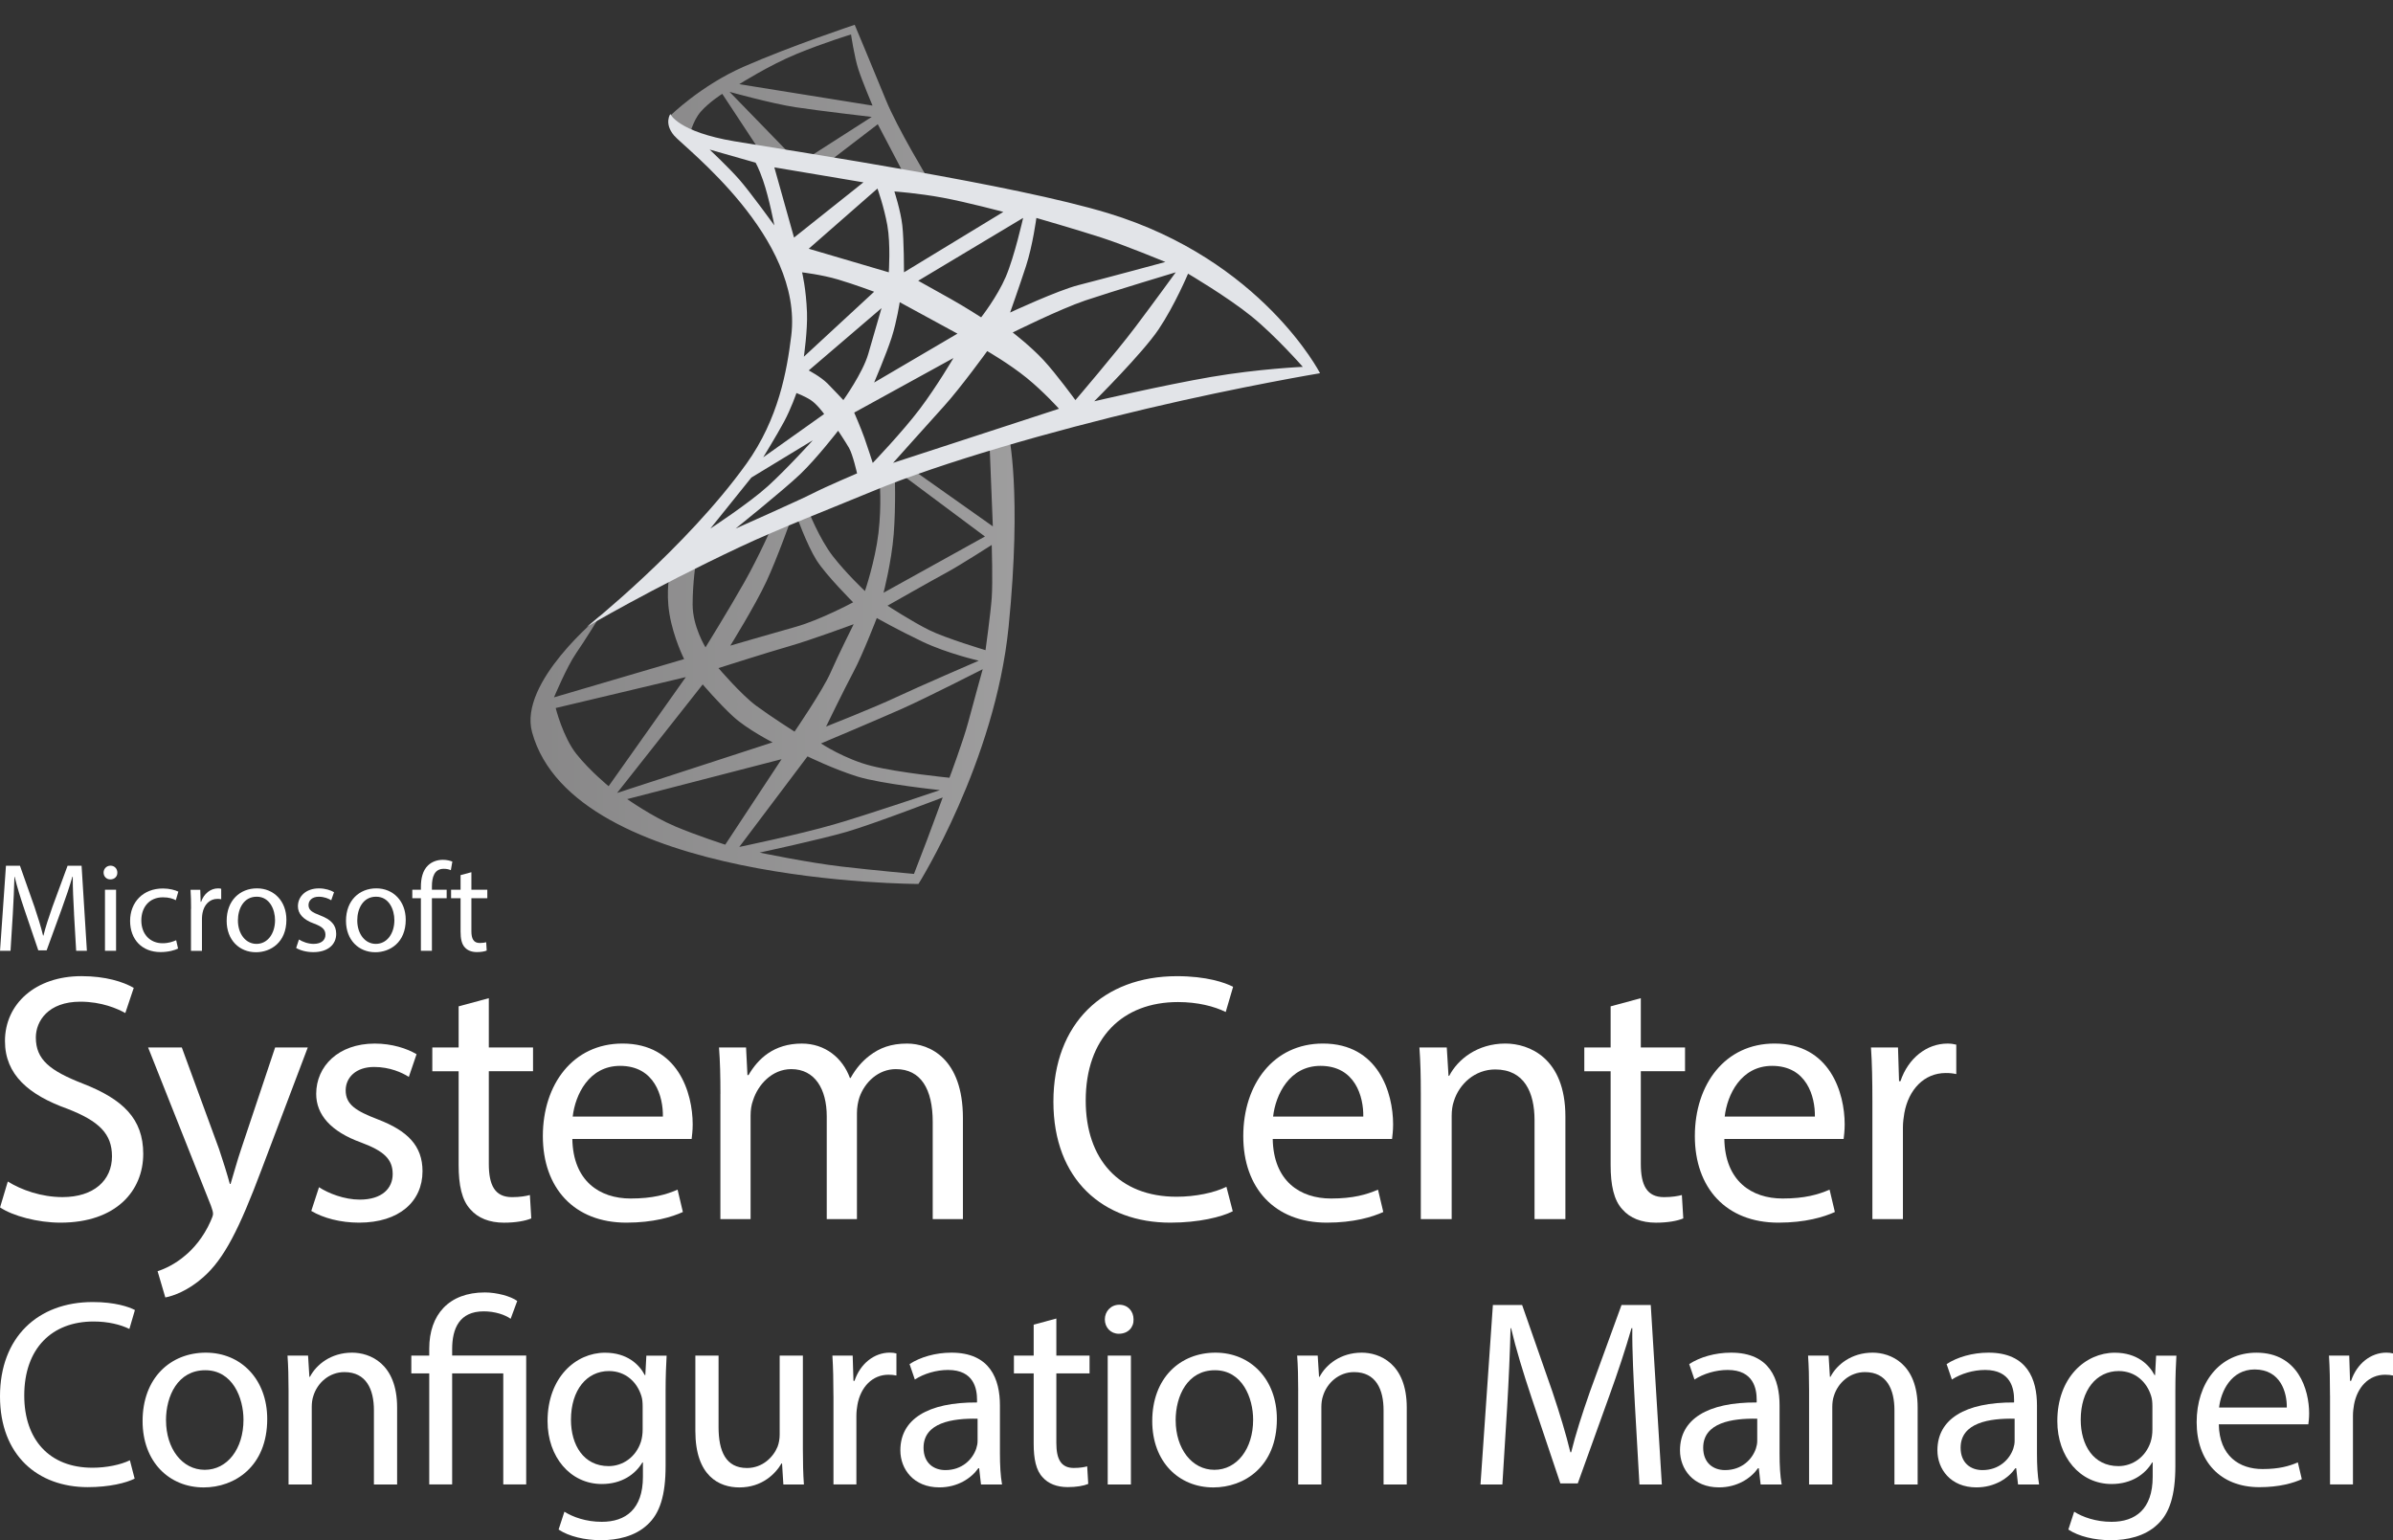
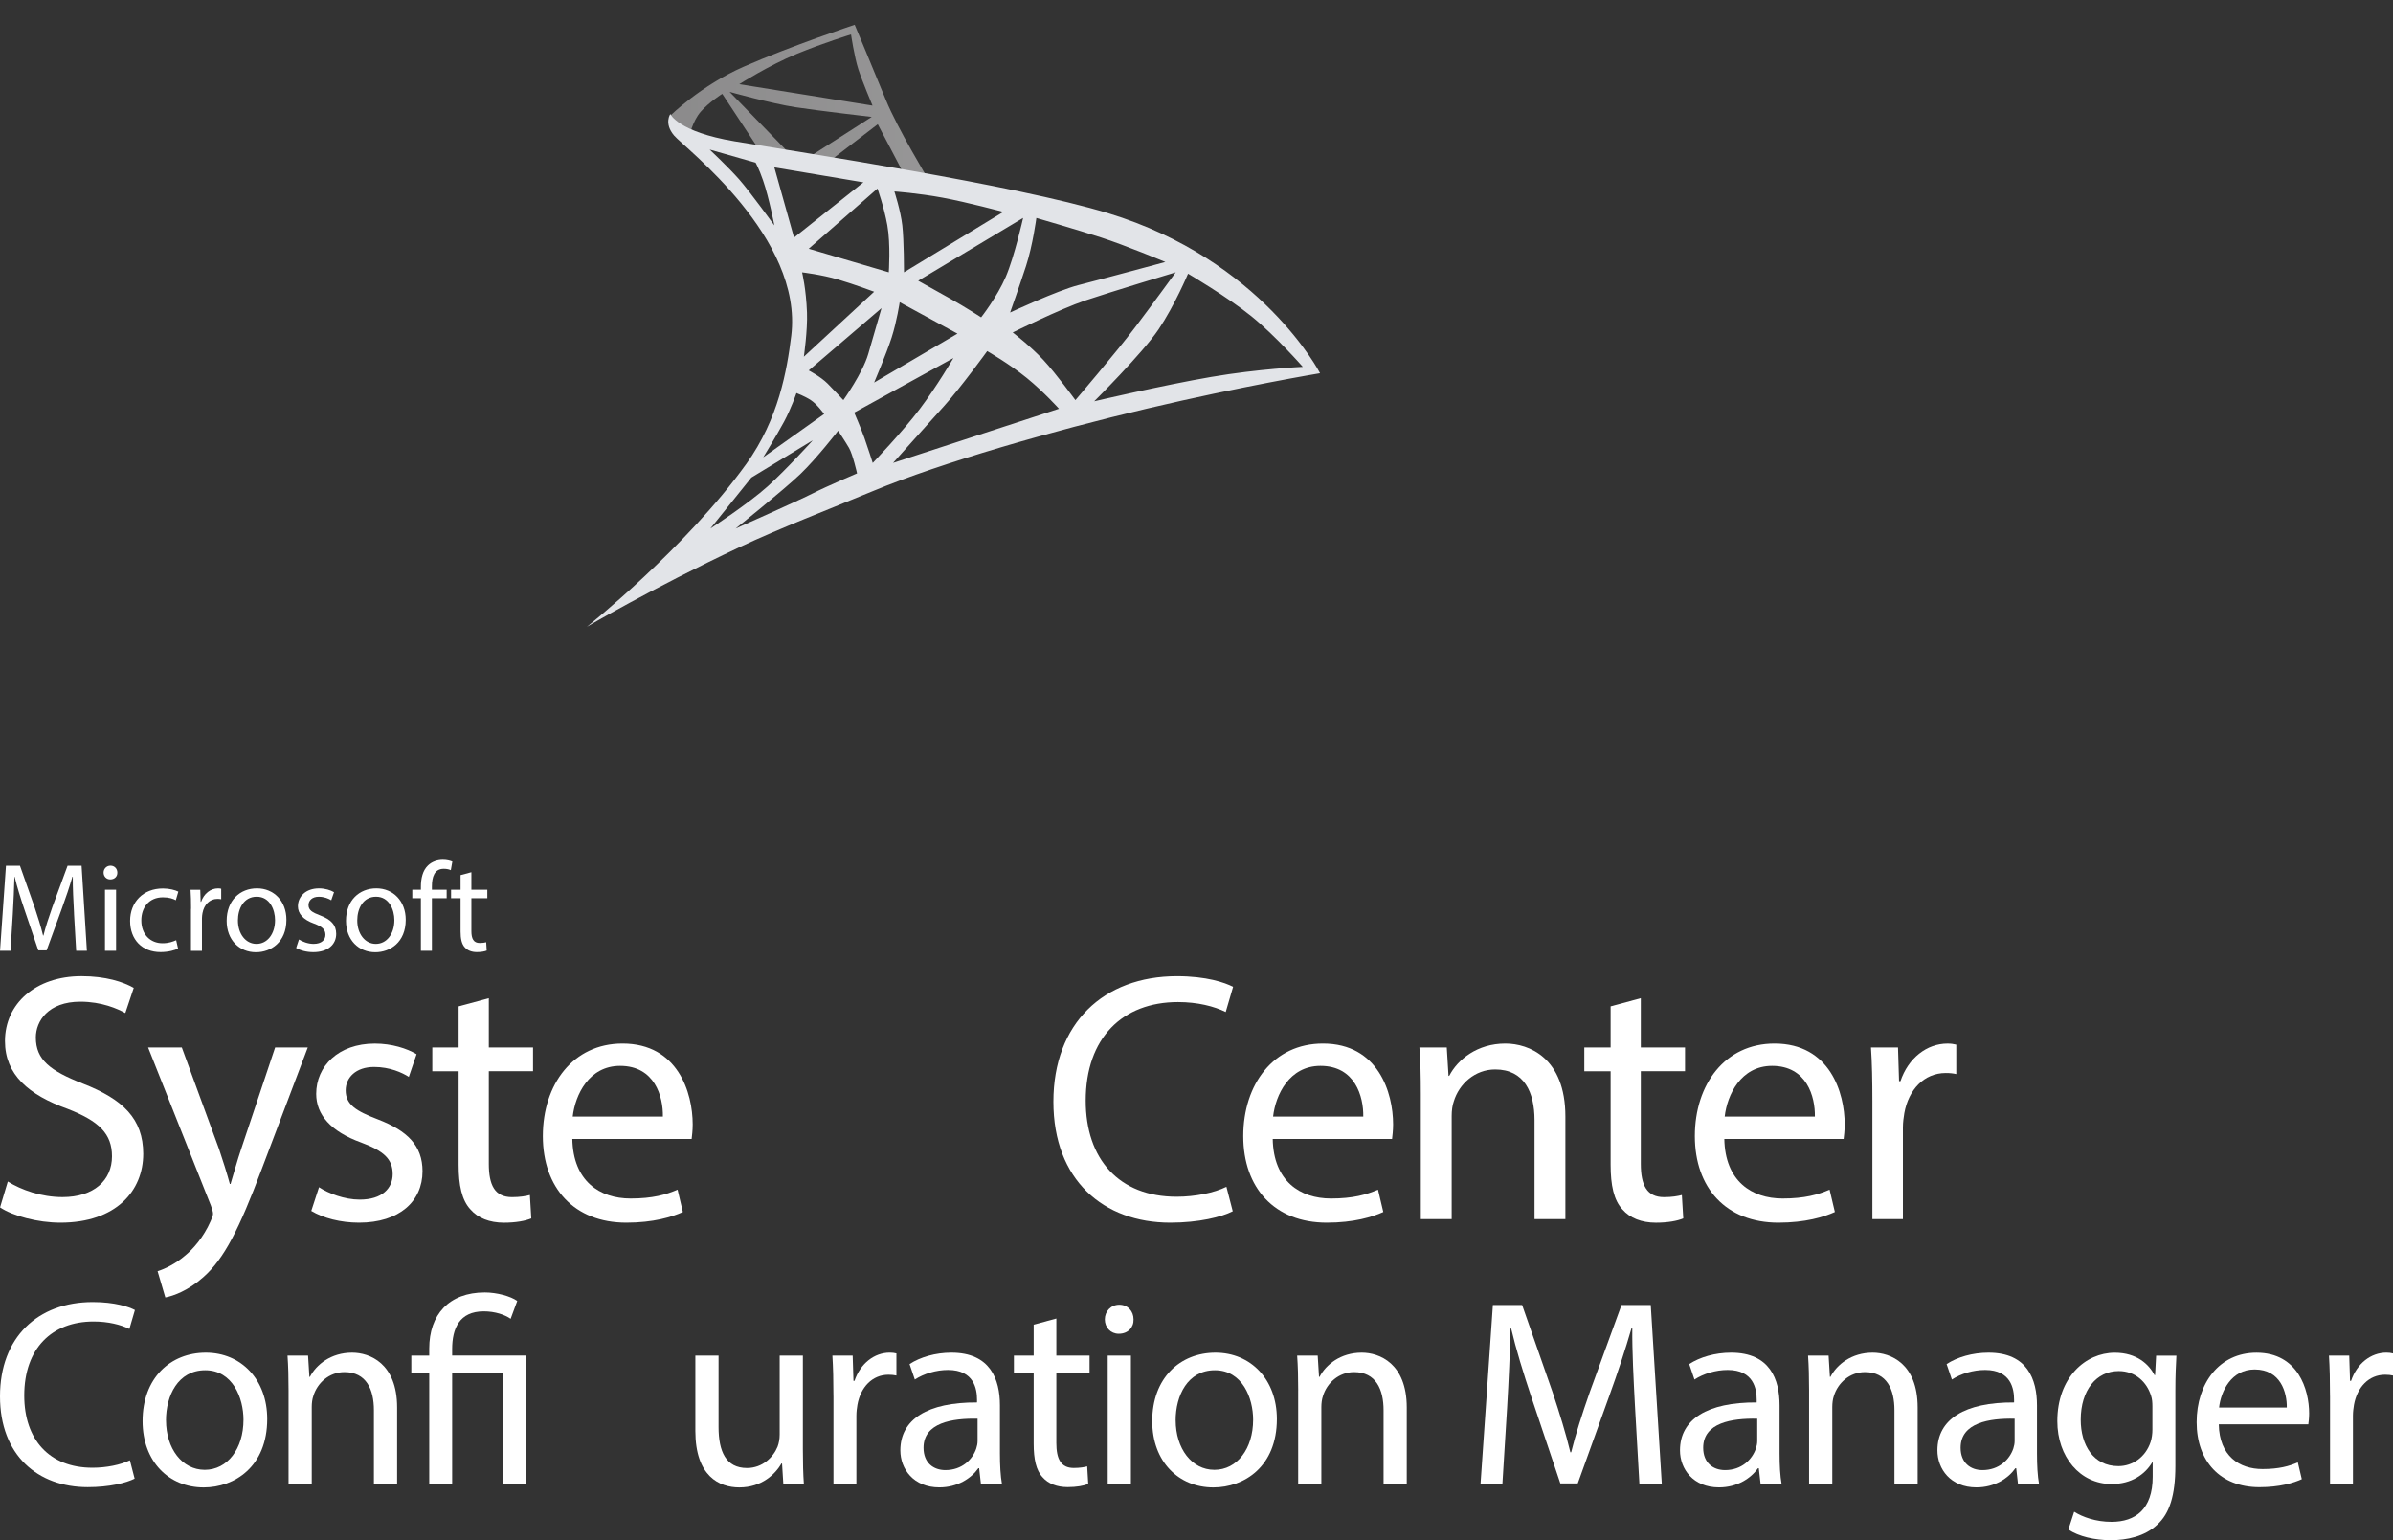
<svg xmlns="http://www.w3.org/2000/svg" width="174" height="112" viewBox="0 0 174 112" fill="none">
  <rect x="0" y="0" width="174" height="112" fill="#333333" stroke="none" />
-   <path fill-rule="evenodd" clip-rule="evenodd" d="M41.88 47.52C41.224 48.461 40.282 50.711 40.282 50.711L49.744 47.928C49.744 47.928 48.966 46.376 48.68 44.66C48.392 42.943 48.72 41.594 48.72 41.594L50.603 40.818C50.603 40.818 50.362 42.374 50.362 43.968C50.362 45.563 51.299 47.074 51.299 47.074C51.299 47.074 53.02 44.294 54.126 42.332C55.233 40.37 56.174 38.202 56.174 38.202L57.566 37.629C57.566 37.629 56.542 40.532 55.724 42.289C54.905 44.049 53.102 46.95 53.102 46.95C53.102 46.95 56.051 46.091 57.854 45.583C59.657 45.077 62.033 43.799 62.033 43.799C62.033 43.799 60.068 41.837 59.369 40.733C58.673 39.629 57.894 37.46 57.894 37.46L58.756 37.092C58.756 37.092 59.574 39.179 60.558 40.445C61.54 41.712 62.892 42.98 62.892 42.98C62.892 42.98 63.63 40.813 63.874 38.769C64.119 36.724 63.956 34.925 63.956 34.925L65.063 34.434C65.063 34.434 65.145 36.806 64.983 38.851C64.82 40.896 64.244 43.103 64.244 43.103L71.618 39.014L65.473 34.434L66.292 34.106L72.191 38.276L71.946 32.142L73.338 31.569C73.338 31.569 74.32 35.741 73.338 45.578C72.356 55.418 66.783 64.279 66.783 64.279C66.783 64.279 41.712 64.279 38.687 53.242C37.69 49.607 43.633 44.78 43.633 44.78C43.633 44.78 42.536 46.577 41.88 47.518V47.52ZM41.92 54.84C42.901 56.067 44.254 57.171 44.254 57.171L49.867 49.237L40.405 51.487C40.405 51.487 40.938 53.614 41.92 54.84ZM51.096 49.77L44.869 57.663L56.176 53.982C56.176 53.982 54.331 53.041 53.309 52.102C52.283 51.161 51.096 49.77 51.096 49.77ZM49.048 60.074C50.688 60.769 52.734 61.423 52.734 61.423L56.83 55.206L45.606 58.109C45.606 58.109 47.408 59.378 49.048 60.072V60.074ZM58.715 55.003L53.754 61.588C53.754 61.588 58.102 60.687 60.641 59.951C63.18 59.215 68.343 57.456 68.343 57.456C68.343 57.456 64.081 57.006 62.361 56.475C60.641 55.942 58.715 55.003 58.715 55.003ZM61.214 63.017C63.673 63.302 66.457 63.55 66.457 63.55C66.457 63.55 67.071 61.956 67.399 61.097C67.727 60.239 68.546 57.989 68.546 57.989C68.546 57.989 63.548 59.911 61.582 60.484C59.617 61.057 55.233 61.998 55.233 61.998C55.233 61.998 58.756 62.734 61.214 63.017ZM54.987 51.322C56.094 52.14 57.772 53.202 57.772 53.202C57.772 53.202 59.82 50.216 60.393 48.907C60.967 47.598 62.073 45.391 62.073 45.391C62.073 45.391 59.001 46.53 57.404 46.987C55.806 47.444 52.241 48.582 52.241 48.582C52.241 48.582 53.881 50.504 54.985 51.322H54.987ZM63.753 44.943C63.753 44.943 62.729 47.601 62.073 48.827C61.417 50.056 60.065 52.836 60.065 52.836C60.065 52.836 63.588 51.445 65.145 50.709C66.703 49.973 71.167 48.044 71.167 48.044C71.167 48.044 68.874 47.518 67.071 46.66C65.27 45.801 63.753 44.943 63.753 44.943ZM64.532 44.042C64.532 44.042 66.294 45.186 67.524 45.801C68.753 46.414 71.66 47.279 71.66 47.279C71.66 47.279 72.028 44.615 72.111 43.471C72.193 42.325 72.111 39.627 72.111 39.627C72.111 39.627 69.817 41.099 68.833 41.632C67.85 42.162 64.532 44.044 64.532 44.044V44.042ZM71.455 48.664C71.455 48.664 67.359 50.751 65.616 51.527C63.876 52.303 59.697 54.062 59.697 54.062C59.697 54.062 61.417 55.208 63.383 55.699C65.348 56.19 69.036 56.557 69.036 56.557C69.036 56.557 70.034 53.9 70.404 52.508C70.774 51.117 71.455 48.664 71.455 48.664Z" fill="url(#paint0_linear_324_17611)" />
  <path fill-rule="evenodd" clip-rule="evenodd" d="M48.736 8.413C48.736 8.413 50.956 6.221 54.072 4.852C57.551 3.325 62.147 1.804 62.147 1.804C62.147 1.804 63.588 5.24 64.414 7.269C65.239 9.298 67.477 13.002 67.477 13.002L65.768 12.736L63.825 9.033L59.644 12.237L58.106 11.884L63.383 8.502C63.383 8.502 59.583 8.061 57.847 7.797C56.109 7.534 53.048 6.68 53.048 6.68L57.847 11.619L55.52 11.383L52.517 6.825C52.517 6.825 51.576 7.414 50.956 8.118C50.338 8.825 50.103 9.971 50.103 9.971L48.736 8.415V8.413ZM53.751 6.121L63.443 7.679C63.443 7.679 62.707 5.944 62.412 5.035C62.118 4.123 61.881 2.506 61.881 2.506C61.881 2.506 59.938 3.095 57.935 3.918C55.931 4.74 53.751 6.123 53.751 6.123V6.121Z" fill="url(#paint1_linear_324_17611)" />
  <path fill-rule="evenodd" clip-rule="evenodd" d="M54.26 33.743C56.627 30.443 57.221 26.929 57.533 24.42C58.419 17.274 49.762 10.741 49.013 9.855C48.263 8.97 48.74 8.29 48.74 8.29C48.74 8.29 49.285 9.583 53.406 10.275C58.559 11.138 73.728 13.421 80.576 15.503C91.756 18.906 95.984 27.14 95.984 27.14C95.984 27.14 90.319 28.081 83.396 29.714C76.564 31.326 68.51 33.618 63.465 35.714C60.308 37.025 56.672 38.423 53.756 39.797C47.29 42.844 42.672 45.58 42.672 45.58C42.672 45.58 49.885 39.839 54.26 33.74V33.743ZM51.6 10.877C51.6 10.877 52.975 12.17 53.754 13.055C54.532 13.94 56.304 16.389 56.304 16.389C56.304 16.389 55.929 14.406 55.485 13.122C55.177 12.228 54.94 11.829 54.94 11.829L51.6 10.877ZM56.304 12.17L57.736 17.276L62.781 13.26L56.304 12.17ZM63.802 13.711L58.805 18.088L64.626 19.802C64.626 19.802 64.766 17.753 64.521 16.389C64.275 15.024 63.802 13.711 63.802 13.711ZM65.032 13.922C65.032 13.922 65.489 15.321 65.609 16.389C65.732 17.457 65.732 19.802 65.732 19.802L72.954 15.41C72.954 15.41 70.342 14.71 68.555 14.377C66.765 14.045 65.029 13.922 65.029 13.922H65.032ZM74.393 15.847L66.765 20.416C66.765 20.416 68.079 21.151 69.115 21.729C70.147 22.306 71.341 23.076 71.341 23.076C71.341 23.076 72.497 21.606 73.13 20.135C73.762 18.665 74.393 15.849 74.393 15.849V15.847ZM75.357 15.847C75.357 15.847 75.094 17.842 74.603 19.348C74.112 20.853 73.447 22.726 73.447 22.726C73.447 22.726 76.901 21.116 78.425 20.73C79.949 20.344 84.737 19.051 84.737 19.051C84.737 19.051 81.791 17.825 80.056 17.267C78.322 16.705 75.357 15.849 75.357 15.849V15.847ZM85.491 19.802C85.491 19.802 80.774 21.221 78.916 21.849C77.057 22.478 73.637 24.177 73.637 24.177C73.637 24.177 74.935 25.174 75.864 26.173C76.792 27.169 78.195 29.096 78.195 29.096C78.195 29.096 81.158 25.631 82.543 23.794C83.929 21.956 85.488 19.805 85.488 19.805L85.491 19.802ZM86.385 19.905C86.385 19.905 85.421 22.197 84.246 23.947C83.07 25.698 79.563 29.181 79.563 29.181C79.563 29.181 84.578 28.008 88.05 27.413C91.521 26.817 94.73 26.677 94.73 26.677C94.73 26.677 92.748 24.418 90.995 23C89.243 21.582 86.385 19.901 86.385 19.901V19.905ZM58.321 19.802C58.321 19.802 58.613 20.984 58.678 22.726C58.727 24.021 58.45 25.939 58.45 25.939L63.561 21.214C63.561 21.214 62.136 20.681 60.94 20.326C59.744 19.97 58.321 19.805 58.321 19.805V19.802ZM64.097 22.407L58.805 26.938C58.805 26.938 59.668 27.386 60.177 27.894C60.685 28.402 61.321 29.096 61.321 29.096C61.321 29.096 62.722 27.138 63.129 25.751C63.535 24.362 64.097 22.407 64.097 22.407ZM65.42 21.974C65.42 21.974 65.215 23.354 64.833 24.545C64.451 25.733 63.561 27.818 63.561 27.818L69.619 24.262L65.42 21.976V21.974ZM69.322 26.039L62.111 30.003C62.111 30.003 62.595 31.12 62.85 31.834C63.104 32.548 63.459 33.665 63.459 33.665C63.459 33.665 65.623 31.404 66.87 29.752C68.12 28.099 69.324 26.041 69.324 26.041L69.322 26.039ZM71.783 25.531C71.783 25.531 69.849 28.2 68.653 29.52C67.457 30.842 64.938 33.66 64.938 33.66L77.001 29.723C77.001 29.723 75.908 28.503 74.659 27.486C73.412 26.471 71.783 25.531 71.783 25.531ZM56.998 30.688C56.462 31.68 55.496 33.254 55.496 33.254L59.925 30.106C59.925 30.106 59.416 29.395 58.956 29.096C58.499 28.799 57.912 28.581 57.912 28.581C57.912 28.581 57.531 29.698 56.998 30.69V30.688ZM59.11 32.01L54.633 34.728L51.652 38.436C51.652 38.436 54.45 36.606 55.826 35.361C57.2 34.117 59.11 32.008 59.11 32.008V32.01ZM60.942 31.323C60.942 31.323 59.389 33.33 58.193 34.474C56.998 35.618 53.486 38.438 53.486 38.438C53.486 38.438 58.169 36.356 59.11 35.872C60.052 35.388 62.319 34.423 62.319 34.423C62.319 34.423 62.013 33.051 61.732 32.568C61.453 32.086 60.942 31.323 60.942 31.323Z" fill="#E2E4E8" />
  <path d="M5.384 66.426C5.337 65.563 5.283 64.526 5.292 63.755H5.265C5.053 64.48 4.797 65.251 4.484 66.105L3.391 69.106H2.784L1.783 66.161C1.488 65.289 1.24 64.491 1.066 63.757H1.049C1.031 64.529 0.984 65.566 0.93 66.491L0.765 69.142H0.002L0.433 62.957H1.452L2.508 65.949C2.764 66.712 2.976 67.389 3.132 68.032H3.159C3.315 67.407 3.536 66.73 3.811 65.949L4.913 62.957H5.932L6.318 69.142H5.538L5.381 66.426H5.384Z" fill="white" />
  <path d="M8.532 63.454C8.541 63.728 8.34 63.949 8.019 63.949C7.733 63.949 7.532 63.728 7.532 63.454C7.532 63.18 7.744 62.95 8.036 62.95C8.329 62.95 8.532 63.171 8.532 63.454ZM7.633 69.142V64.701H8.44V69.142H7.633Z" fill="white" />
  <path d="M12.949 68.977C12.737 69.086 12.269 69.234 11.673 69.234C10.332 69.234 9.46 68.326 9.46 66.968C9.46 65.61 10.397 64.609 11.847 64.609C12.325 64.609 12.746 64.727 12.967 64.839L12.784 65.463C12.592 65.354 12.289 65.251 11.847 65.251C10.827 65.251 10.276 66.005 10.276 66.93C10.276 67.958 10.937 68.591 11.818 68.591C12.278 68.591 12.581 68.471 12.809 68.371L12.947 68.977H12.949Z" fill="white" />
  <path d="M13.893 66.087C13.893 65.563 13.884 65.115 13.855 64.703H14.562L14.589 65.575H14.625C14.828 64.979 15.314 64.602 15.854 64.602C15.946 64.602 16.01 64.611 16.084 64.629V65.392C16.001 65.374 15.919 65.365 15.807 65.365C15.238 65.365 14.835 65.795 14.723 66.402C14.705 66.511 14.685 66.64 14.685 66.779V69.147H13.886V66.092L13.893 66.087Z" fill="white" />
  <path d="M20.825 66.886C20.825 68.529 19.687 69.245 18.612 69.245C17.409 69.245 16.481 68.364 16.481 66.959C16.481 65.472 17.454 64.6 18.685 64.6C19.917 64.6 20.825 65.528 20.825 66.886ZM17.3 66.932C17.3 67.905 17.86 68.638 18.65 68.638C19.439 68.638 19.999 67.913 19.999 66.912C19.999 66.159 19.622 65.207 18.668 65.207C17.713 65.207 17.3 66.087 17.3 66.932Z" fill="white" />
  <path d="M21.735 68.317C21.974 68.473 22.396 68.638 22.799 68.638C23.386 68.638 23.663 68.344 23.663 67.978C23.663 67.592 23.433 67.383 22.837 67.162C22.039 66.877 21.662 66.437 21.662 65.904C21.662 65.189 22.239 64.602 23.194 64.602C23.645 64.602 24.04 64.732 24.288 64.879L24.085 65.465C23.91 65.356 23.589 65.209 23.177 65.209C22.699 65.209 22.433 65.483 22.433 65.815C22.433 66.183 22.699 66.348 23.279 66.567C24.051 66.861 24.446 67.247 24.446 67.907C24.446 68.687 23.839 69.238 22.784 69.238C22.297 69.238 21.847 69.12 21.534 68.935L21.737 68.319L21.735 68.317Z" fill="white" />
  <path d="M29.502 66.886C29.502 68.529 28.364 69.245 27.288 69.245C26.086 69.245 25.158 68.364 25.158 66.959C25.158 65.472 26.131 64.6 27.362 64.6C28.594 64.6 29.502 65.528 29.502 66.886ZM25.977 66.932C25.977 67.905 26.537 68.638 27.326 68.638C28.116 68.638 28.676 67.913 28.676 66.912C28.676 66.159 28.299 65.207 27.344 65.207C26.389 65.207 25.977 66.087 25.977 66.932Z" fill="white" />
  <path d="M30.604 69.142V65.316H29.979V64.701H30.604V64.489C30.604 63.864 30.742 63.296 31.117 62.937C31.42 62.642 31.824 62.524 32.201 62.524C32.487 62.524 32.734 62.589 32.891 62.654L32.781 63.278C32.661 63.222 32.496 63.178 32.268 63.178C31.579 63.178 31.405 63.784 31.405 64.462V64.701H32.478V65.316H31.405V69.142H30.604Z" fill="white" />
  <path d="M34.276 63.425V64.701H35.434V65.316H34.276V67.711C34.276 68.261 34.432 68.573 34.883 68.573C35.095 68.573 35.251 68.547 35.352 68.518L35.389 69.124C35.233 69.189 34.986 69.234 34.673 69.234C34.296 69.234 33.995 69.115 33.801 68.895C33.571 68.656 33.489 68.261 33.489 67.737V65.316H32.799V64.701H33.489V63.637L34.278 63.425H34.276Z" fill="white" />
  <path d="M0.564 85.916C1.56 86.536 3.014 87.051 4.545 87.051C6.816 87.051 8.143 85.838 8.143 84.086C8.143 82.46 7.224 81.533 4.904 80.63C2.097 79.624 0.361 78.155 0.361 75.704C0.361 72.997 2.581 70.984 5.924 70.984C7.684 70.984 8.96 71.396 9.725 71.836L9.112 73.666C8.55 73.356 7.403 72.841 5.845 72.841C3.498 72.841 2.606 74.259 2.606 75.446C2.606 77.071 3.652 77.869 6.026 78.799C8.935 79.934 10.415 81.352 10.415 83.905C10.415 86.588 8.449 88.909 4.393 88.909C2.735 88.909 0.924 88.418 0.004 87.801L0.567 85.919L0.564 85.916Z" fill="white" />
  <path d="M13.219 76.168L15.923 83.544C16.204 84.369 16.51 85.35 16.713 86.097H16.764C16.994 85.35 17.248 84.396 17.556 83.493L20.006 76.168H22.38L19.011 85.065C17.402 89.346 16.307 91.538 14.777 92.88C13.679 93.859 12.581 94.247 12.021 94.349L11.459 92.441C12.021 92.26 12.76 91.899 13.424 91.332C14.038 90.842 14.803 89.966 15.312 88.806C15.415 88.574 15.49 88.394 15.49 88.264C15.49 88.135 15.439 87.954 15.336 87.671L10.769 76.17H13.219V76.168Z" fill="white" />
  <path d="M23.194 86.331C23.857 86.77 25.03 87.234 26.155 87.234C27.788 87.234 28.553 86.409 28.553 85.377C28.553 84.293 27.915 83.7 26.258 83.082C24.038 82.282 22.991 81.044 22.991 79.548C22.991 77.537 24.6 75.887 27.253 75.887C28.502 75.887 29.6 76.248 30.289 76.661L29.727 78.311C29.243 78.001 28.348 77.588 27.201 77.588C25.874 77.588 25.135 78.362 25.135 79.29C25.135 80.322 25.876 80.786 27.483 81.403C29.627 82.228 30.722 83.312 30.722 85.169C30.722 87.361 29.038 88.909 26.104 88.909C24.752 88.909 23.5 88.574 22.634 88.057L23.197 86.329L23.194 86.331Z" fill="white" />
  <path d="M35.543 72.585V76.17H38.758V77.898H35.543V84.63C35.543 86.177 35.976 87.054 37.228 87.054C37.815 87.054 38.248 86.976 38.529 86.9L38.631 88.601C38.198 88.782 37.509 88.911 36.641 88.911C35.595 88.911 34.754 88.576 34.216 87.957C33.578 87.285 33.348 86.177 33.348 84.708V77.9H31.434V76.172H33.348V73.18L35.543 72.587V72.585Z" fill="white" />
  <path d="M41.616 82.822C41.668 85.89 43.606 87.154 45.851 87.154C47.46 87.154 48.428 86.871 49.269 86.51L49.653 88.135C48.863 88.496 47.509 88.909 45.545 88.909C41.744 88.909 39.472 86.382 39.472 82.616C39.472 78.85 41.668 75.885 45.264 75.885C49.296 75.885 50.367 79.47 50.367 81.765C50.367 82.228 50.315 82.59 50.291 82.822H41.616ZM48.2 81.196C48.225 79.751 47.614 77.508 45.088 77.508C42.817 77.508 41.822 79.622 41.643 81.196H48.2Z" fill="white" />
-   <path d="M52.384 79.548C52.384 78.26 52.359 77.2 52.281 76.17H54.247L54.349 78.181H54.425C55.114 76.995 56.261 75.887 58.303 75.887C59.987 75.887 61.263 76.919 61.799 78.389H61.85C62.232 77.693 62.718 77.151 63.229 76.763C63.97 76.197 64.786 75.887 65.96 75.887C67.593 75.887 70.016 76.971 70.016 81.303V88.652H67.82V81.586C67.82 79.187 66.953 77.745 65.141 77.745C63.865 77.745 62.87 78.699 62.488 79.807C62.386 80.117 62.31 80.529 62.31 80.942V88.652H60.114V81.174C60.114 79.187 59.246 77.745 57.537 77.745C56.134 77.745 55.114 78.879 54.755 80.014C54.628 80.349 54.577 80.737 54.577 81.123V88.652H52.381V79.548H52.384Z" fill="white" />
  <path d="M89.634 88.084C88.817 88.496 87.184 88.909 85.091 88.909C80.243 88.909 76.595 85.814 76.595 80.115C76.595 74.415 80.243 70.986 85.578 70.986C87.722 70.986 89.074 71.45 89.661 71.76L89.125 73.59C88.284 73.178 87.084 72.868 85.656 72.868C81.624 72.868 78.945 75.472 78.945 80.037C78.945 84.291 81.368 87.025 85.553 87.025C86.905 87.025 88.284 86.742 89.176 86.302L89.636 88.082L89.634 88.084Z" fill="white" />
  <path d="M92.543 82.822C92.594 85.89 94.533 87.154 96.778 87.154C98.386 87.154 99.355 86.871 100.198 86.51L100.582 88.135C99.79 88.496 98.438 88.909 96.474 88.909C92.672 88.909 90.401 86.382 90.401 82.616C90.401 78.85 92.594 75.885 96.193 75.885C100.225 75.885 101.296 79.47 101.296 81.765C101.296 82.228 101.244 82.59 101.22 82.822H92.543ZM99.127 81.196C99.152 79.751 98.54 77.508 96.015 77.508C93.743 77.508 92.748 79.622 92.57 81.196H99.127Z" fill="white" />
  <path d="M103.31 79.548C103.31 78.26 103.286 77.2 103.208 76.17H105.198L105.325 78.233H105.376C105.988 77.046 107.418 75.885 109.459 75.885C111.168 75.885 113.823 76.917 113.823 81.198V88.652H111.579V81.457C111.579 79.446 110.838 77.769 108.721 77.769C107.242 77.769 106.093 78.826 105.709 80.09C105.606 80.373 105.555 80.761 105.555 81.147V88.652H103.31V79.548Z" fill="white" />
  <path d="M119.307 72.585V76.17H122.522V77.898H119.307V84.63C119.307 86.177 119.74 87.054 120.992 87.054C121.578 87.054 122.011 86.976 122.292 86.9L122.395 88.601C121.962 88.782 121.273 88.911 120.405 88.911C119.359 88.911 118.517 88.576 117.98 87.957C117.342 87.285 117.112 86.177 117.112 84.708V77.9H115.198V76.172H117.112V73.18L119.307 72.587V72.585Z" fill="white" />
  <path d="M125.38 82.822C125.432 85.89 127.37 87.154 129.615 87.154C131.223 87.154 132.192 86.871 133.033 86.51L133.417 88.135C132.627 88.496 131.273 88.909 129.309 88.909C125.507 88.909 123.236 86.382 123.236 82.616C123.236 78.85 125.432 75.885 129.028 75.885C133.06 75.885 134.131 79.47 134.131 81.765C134.131 82.228 134.079 82.59 134.055 82.822H125.38ZM131.964 81.196C131.989 79.751 131.377 77.508 128.852 77.508C126.581 77.508 125.585 79.622 125.407 81.196H131.964Z" fill="white" />
  <path d="M136.145 80.063C136.145 78.594 136.121 77.33 136.043 76.17H138.008L138.084 78.621H138.187C138.749 76.944 140.101 75.887 141.607 75.887C141.861 75.887 142.04 75.914 142.245 75.965V78.106C142.015 78.054 141.785 78.028 141.48 78.028C139.898 78.028 138.776 79.241 138.468 80.942C138.416 81.252 138.365 81.613 138.365 81.999V88.652H136.145V80.063Z" fill="white" />
  <path d="M9.792 107.523C9.179 107.833 7.954 108.143 6.381 108.143C2.74 108.143 0 105.819 0 101.538C0 97.257 2.74 94.682 6.745 94.682C8.353 94.682 9.368 95.029 9.81 95.263L9.408 96.639C8.777 96.329 7.876 96.097 6.803 96.097C3.775 96.097 1.763 98.053 1.763 101.482C1.763 104.678 3.583 106.731 6.724 106.731C7.74 106.731 8.775 106.517 9.444 106.189L9.79 107.525L9.792 107.523Z" fill="white" />
  <path d="M19.43 103.186C19.43 106.653 17.054 108.163 14.812 108.163C12.302 108.163 10.368 106.303 10.368 103.34C10.368 100.202 12.398 98.363 14.966 98.363C17.534 98.363 19.43 100.318 19.43 103.186ZM12.072 103.282C12.072 105.335 13.242 106.883 14.888 106.883C16.535 106.883 17.704 105.353 17.704 103.242C17.704 101.654 16.918 99.641 14.926 99.641C12.934 99.641 12.07 101.5 12.07 103.282H12.072Z" fill="white" />
  <path d="M20.981 101.112C20.981 100.144 20.961 99.351 20.905 98.575H22.4L22.496 100.124H22.534C22.994 99.233 24.067 98.363 25.599 98.363C26.882 98.363 28.875 99.137 28.875 102.352V107.949H27.188V102.546C27.188 101.036 26.633 99.777 25.042 99.777C23.931 99.777 23.067 100.57 22.782 101.52C22.706 101.734 22.668 102.024 22.668 102.314V107.949H20.981V101.112Z" fill="white" />
  <path d="M31.211 107.949V99.872H29.908V98.575H31.211V98.071C31.211 95.591 32.648 93.984 35.253 93.984C36.115 93.984 37.132 94.256 37.609 94.603L37.13 95.901C36.728 95.611 35.998 95.359 35.175 95.359C33.393 95.359 32.877 96.619 32.877 98.109V98.573H38.261V107.946H36.594V99.87H32.877V107.946H31.211V107.949Z" fill="white" />
-   <path d="M48.472 98.577C48.435 99.255 48.397 100.011 48.397 101.152V106.595C48.397 108.745 47.975 110.062 47.074 110.876C46.172 111.728 44.869 112 43.703 112C42.536 112 41.364 111.728 40.617 111.226L41.039 109.929C41.652 110.317 42.609 110.664 43.758 110.664C45.483 110.664 46.748 109.755 46.748 107.391V106.345H46.71C46.192 107.217 45.197 107.915 43.761 107.915C41.462 107.915 39.814 105.94 39.814 103.344C39.814 100.169 41.864 98.367 43.99 98.367C45.599 98.367 46.48 99.219 46.884 99.995H46.922L46.998 98.581H48.472V98.577ZM46.728 102.276C46.728 101.986 46.708 101.734 46.632 101.502C46.326 100.515 45.501 99.701 44.276 99.701C42.667 99.701 41.516 101.076 41.516 103.244C41.516 105.083 42.435 106.613 44.256 106.613C45.291 106.613 46.23 105.955 46.594 104.869C46.69 104.579 46.728 104.249 46.728 103.96V102.274V102.276Z" fill="white" />
  <path d="M58.379 105.393C58.379 106.361 58.399 107.213 58.454 107.949H56.96L56.864 106.419H56.826C56.384 107.175 55.409 108.163 53.76 108.163C52.303 108.163 50.561 107.349 50.561 104.058V98.577H52.248V103.768C52.248 105.549 52.783 106.751 54.316 106.751C55.447 106.751 56.232 105.957 56.538 105.202C56.634 104.95 56.692 104.64 56.692 104.33V98.577H58.379V105.393Z" fill="white" />
  <path d="M60.601 101.5C60.601 100.396 60.581 99.447 60.525 98.575H62L62.058 100.414H62.133C62.555 99.154 63.57 98.361 64.701 98.361C64.893 98.361 65.027 98.381 65.181 98.419V100.026C65.009 99.988 64.835 99.968 64.606 99.968C63.419 99.968 62.575 100.878 62.345 102.156C62.307 102.388 62.27 102.66 62.27 102.949V107.946H60.603V101.498L60.601 101.5Z" fill="white" />
  <path d="M71.33 107.949L71.196 106.767H71.138C70.621 107.503 69.625 108.16 68.302 108.16C66.424 108.16 65.467 106.825 65.467 105.469C65.467 103.204 67.459 101.964 71.042 101.984V101.79C71.042 101.016 70.832 99.621 68.934 99.621C68.073 99.621 67.171 99.892 66.52 100.318L66.136 99.195C66.901 98.691 68.015 98.363 69.181 98.363C72.017 98.363 72.707 100.318 72.707 102.198V105.703C72.707 106.517 72.745 107.311 72.861 107.951H71.328L71.33 107.949ZM71.08 103.166C69.242 103.128 67.153 103.456 67.153 105.277C67.153 106.381 67.881 106.903 68.744 106.903C69.951 106.903 70.719 106.129 70.986 105.333C71.044 105.159 71.082 104.965 71.082 104.791V103.164L71.08 103.166Z" fill="white" />
  <path d="M76.809 98.575H79.224V99.872H76.809V104.927C76.809 106.089 77.135 106.747 78.075 106.747C78.516 106.747 78.842 106.689 79.052 106.631L79.128 107.908C78.802 108.044 78.284 108.14 77.633 108.14C76.847 108.14 76.216 107.888 75.812 107.425C75.333 106.921 75.161 106.089 75.161 104.985V99.872H73.724V98.575H75.161V96.327L76.809 95.881V98.575Z" fill="white" />
  <path d="M82.423 95.944C82.443 96.526 82.021 96.989 81.35 96.989C80.756 96.989 80.335 96.526 80.335 95.944C80.335 95.362 80.774 94.878 81.388 94.878C82.001 94.878 82.423 95.342 82.423 95.944ZM80.544 107.951V98.577H82.231V107.951H80.544Z" fill="white" />
  <path d="M92.844 103.186C92.844 106.653 90.468 108.163 88.226 108.163C85.716 108.163 83.782 106.303 83.782 103.34C83.782 100.202 85.812 98.363 88.38 98.363C90.948 98.363 92.844 100.318 92.844 103.186ZM85.486 103.282C85.486 105.335 86.655 106.883 88.302 106.883C89.948 106.883 91.118 105.353 91.118 103.242C91.118 101.654 90.332 99.641 88.34 99.641C86.347 99.641 85.484 101.5 85.484 103.282H85.486Z" fill="white" />
  <path d="M94.395 101.112C94.395 100.144 94.375 99.351 94.319 98.575H95.814L95.91 100.124H95.948C96.407 99.233 97.481 98.363 99.013 98.363C100.296 98.363 102.288 99.137 102.288 102.352V107.949H100.602V102.546C100.602 101.036 100.046 99.777 98.456 99.777C97.344 99.777 96.483 100.57 96.195 101.52C96.12 101.734 96.079 102.024 96.079 102.314V107.949H94.393V101.112H94.395Z" fill="white" />
  <path d="M118.881 102.218C118.785 100.396 118.669 98.209 118.689 96.584H118.631C118.192 98.113 117.654 99.741 117.003 101.54L114.722 107.873H113.457L111.369 101.656C110.755 99.817 110.238 98.131 109.874 96.584H109.836C109.798 98.209 109.702 100.399 109.586 102.354L109.241 107.951H107.65L108.551 94.898H110.677L112.882 101.21C113.417 102.818 113.859 104.252 114.185 105.607H114.243C114.568 104.29 115.028 102.858 115.604 101.21L117.904 94.898H120.03L120.836 107.951H119.207L118.881 102.218Z" fill="white" />
  <path d="M128.02 107.949L127.886 106.767H127.828C127.31 107.503 126.315 108.16 124.992 108.16C123.113 108.16 122.156 106.825 122.156 105.469C122.156 103.204 124.149 101.964 127.732 101.984V101.79C127.732 101.016 127.522 99.621 125.623 99.621C124.762 99.621 123.861 99.892 123.209 100.318L122.826 99.195C123.591 98.691 124.704 98.363 125.871 98.363C128.707 98.363 129.396 100.318 129.396 102.198V105.703C129.396 106.517 129.434 107.311 129.55 107.951H128.017L128.02 107.949ZM127.77 103.166C125.931 103.128 123.843 103.456 123.843 105.277C123.843 106.381 124.57 106.903 125.434 106.903C126.641 106.903 127.408 106.129 127.676 105.333C127.734 105.159 127.772 104.965 127.772 104.791V103.164L127.77 103.166Z" fill="white" />
  <path d="M131.542 101.112C131.542 100.144 131.522 99.351 131.467 98.575H132.961L133.057 100.124H133.095C133.555 99.233 134.628 98.363 136.161 98.363C137.444 98.363 139.436 99.137 139.436 102.352V107.949H137.749V102.546C137.749 101.036 137.194 99.777 135.603 99.777C134.492 99.777 133.629 100.57 133.343 101.52C133.267 101.734 133.229 102.024 133.229 102.314V107.949H131.542V101.112Z" fill="white" />
  <path d="M146.736 107.949L146.602 106.767H146.544C146.027 107.503 145.032 108.16 143.709 108.16C141.83 108.16 140.873 106.825 140.873 105.469C140.873 103.204 142.865 101.964 146.448 101.984V101.79C146.448 101.016 146.239 99.621 144.34 99.621C143.479 99.621 142.577 99.892 141.926 100.318L141.542 99.195C142.307 98.691 143.421 98.363 144.588 98.363C147.423 98.363 148.113 100.318 148.113 102.198V105.703C148.113 106.517 148.151 107.311 148.267 107.951H146.734L146.736 107.949ZM146.486 103.166C144.648 103.128 142.56 103.456 142.56 105.277C142.56 106.381 143.287 106.903 144.15 106.903C145.357 106.903 146.125 106.129 146.393 105.333C146.451 105.159 146.488 104.965 146.488 104.791V103.164L146.486 103.166Z" fill="white" />
  <path d="M158.251 98.577C158.213 99.255 158.175 100.011 158.175 101.152V106.595C158.175 108.745 157.753 110.062 156.852 110.876C155.951 111.728 154.648 112 153.481 112C152.314 112 151.143 111.728 150.395 111.226L150.817 109.929C151.43 110.317 152.387 110.664 153.536 110.664C155.261 110.664 156.526 109.755 156.526 107.391V106.345H156.488C155.971 107.217 154.976 107.915 153.539 107.915C151.241 107.915 149.592 105.94 149.592 103.344C149.592 100.169 151.642 98.367 153.769 98.367C155.377 98.367 156.258 99.219 156.662 99.995H156.7L156.776 98.581H158.251V98.577ZM156.506 102.276C156.506 101.986 156.486 101.734 156.41 101.502C156.104 100.515 155.279 99.701 154.054 99.701C152.445 99.701 151.294 101.076 151.294 103.244C151.294 105.083 152.213 106.613 154.034 106.613C155.069 106.613 156.009 105.955 156.372 104.869C156.468 104.579 156.506 104.249 156.506 103.96V102.274V102.276Z" fill="white" />
  <path d="M161.334 103.574C161.372 105.879 162.829 106.827 164.513 106.827C165.72 106.827 166.448 106.613 167.081 106.343L167.369 107.563C166.776 107.835 165.761 108.145 164.284 108.145C161.428 108.145 159.723 106.247 159.723 103.42C159.723 100.593 161.372 98.365 164.072 98.365C167.099 98.365 167.902 101.056 167.902 102.78C167.902 103.128 167.865 103.4 167.844 103.574H161.33H161.334ZM166.278 102.354C166.296 101.27 165.836 99.585 163.94 99.585C162.236 99.585 161.488 101.172 161.354 102.354H166.278Z" fill="white" />
  <path d="M169.42 101.5C169.42 100.396 169.4 99.447 169.344 98.575H170.818L170.876 100.414H170.952C171.374 99.154 172.389 98.361 173.52 98.361C173.712 98.361 173.846 98.381 174 98.419V100.026C173.828 99.988 173.656 99.968 173.424 99.968C172.237 99.968 171.394 100.878 171.164 102.156C171.126 102.388 171.088 102.66 171.088 102.949V107.946H169.422V101.498L169.42 101.5Z" fill="white" />
  <defs>
    <linearGradient id="paint0_linear_324_17611" x1="-1.04" y1="52.473" x2="170.293" y2="52.473" gradientUnits="userSpaceOnUse">
      <stop stop-color="#706F70" />
      <stop offset="1" stop-color="#D9D9D9" />
    </linearGradient>
    <linearGradient id="paint1_linear_324_17611" x1="3.384" y1="55.254" x2="177.735" y2="55.254" gradientUnits="userSpaceOnUse">
      <stop stop-color="#706F70" />
      <stop offset="1" stop-color="#D9D9D9" />
    </linearGradient>
  </defs>
</svg>